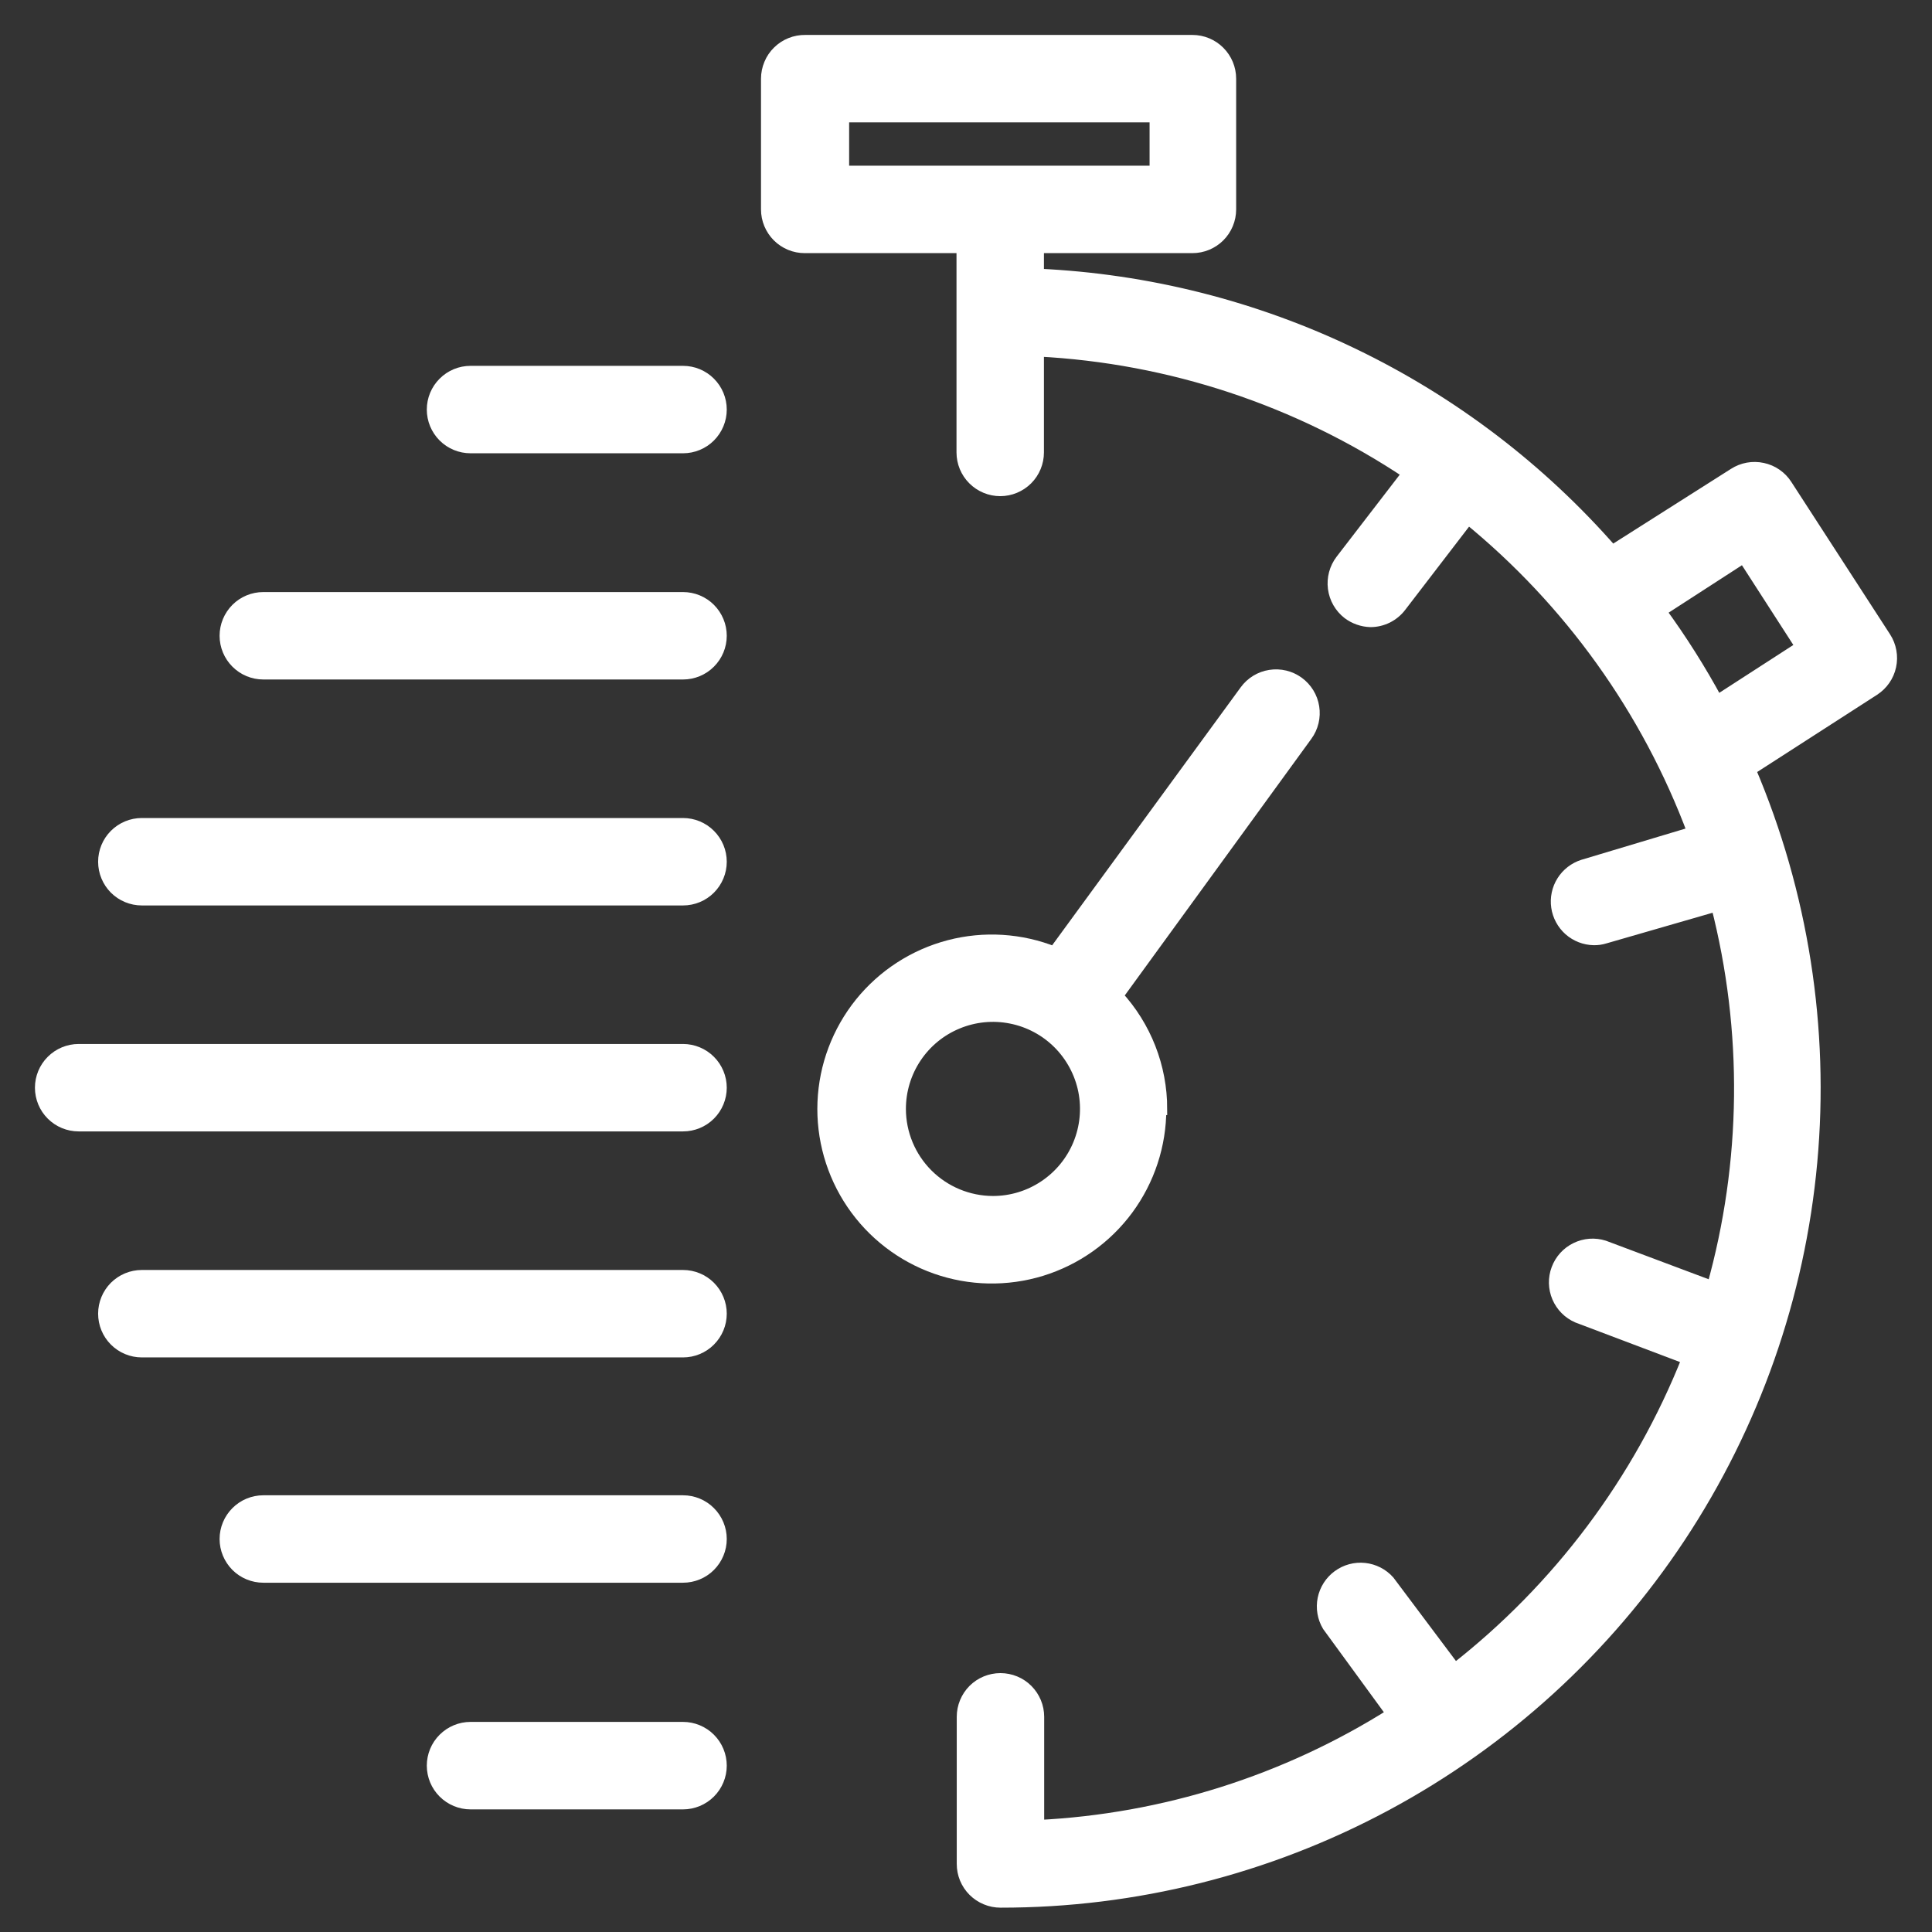
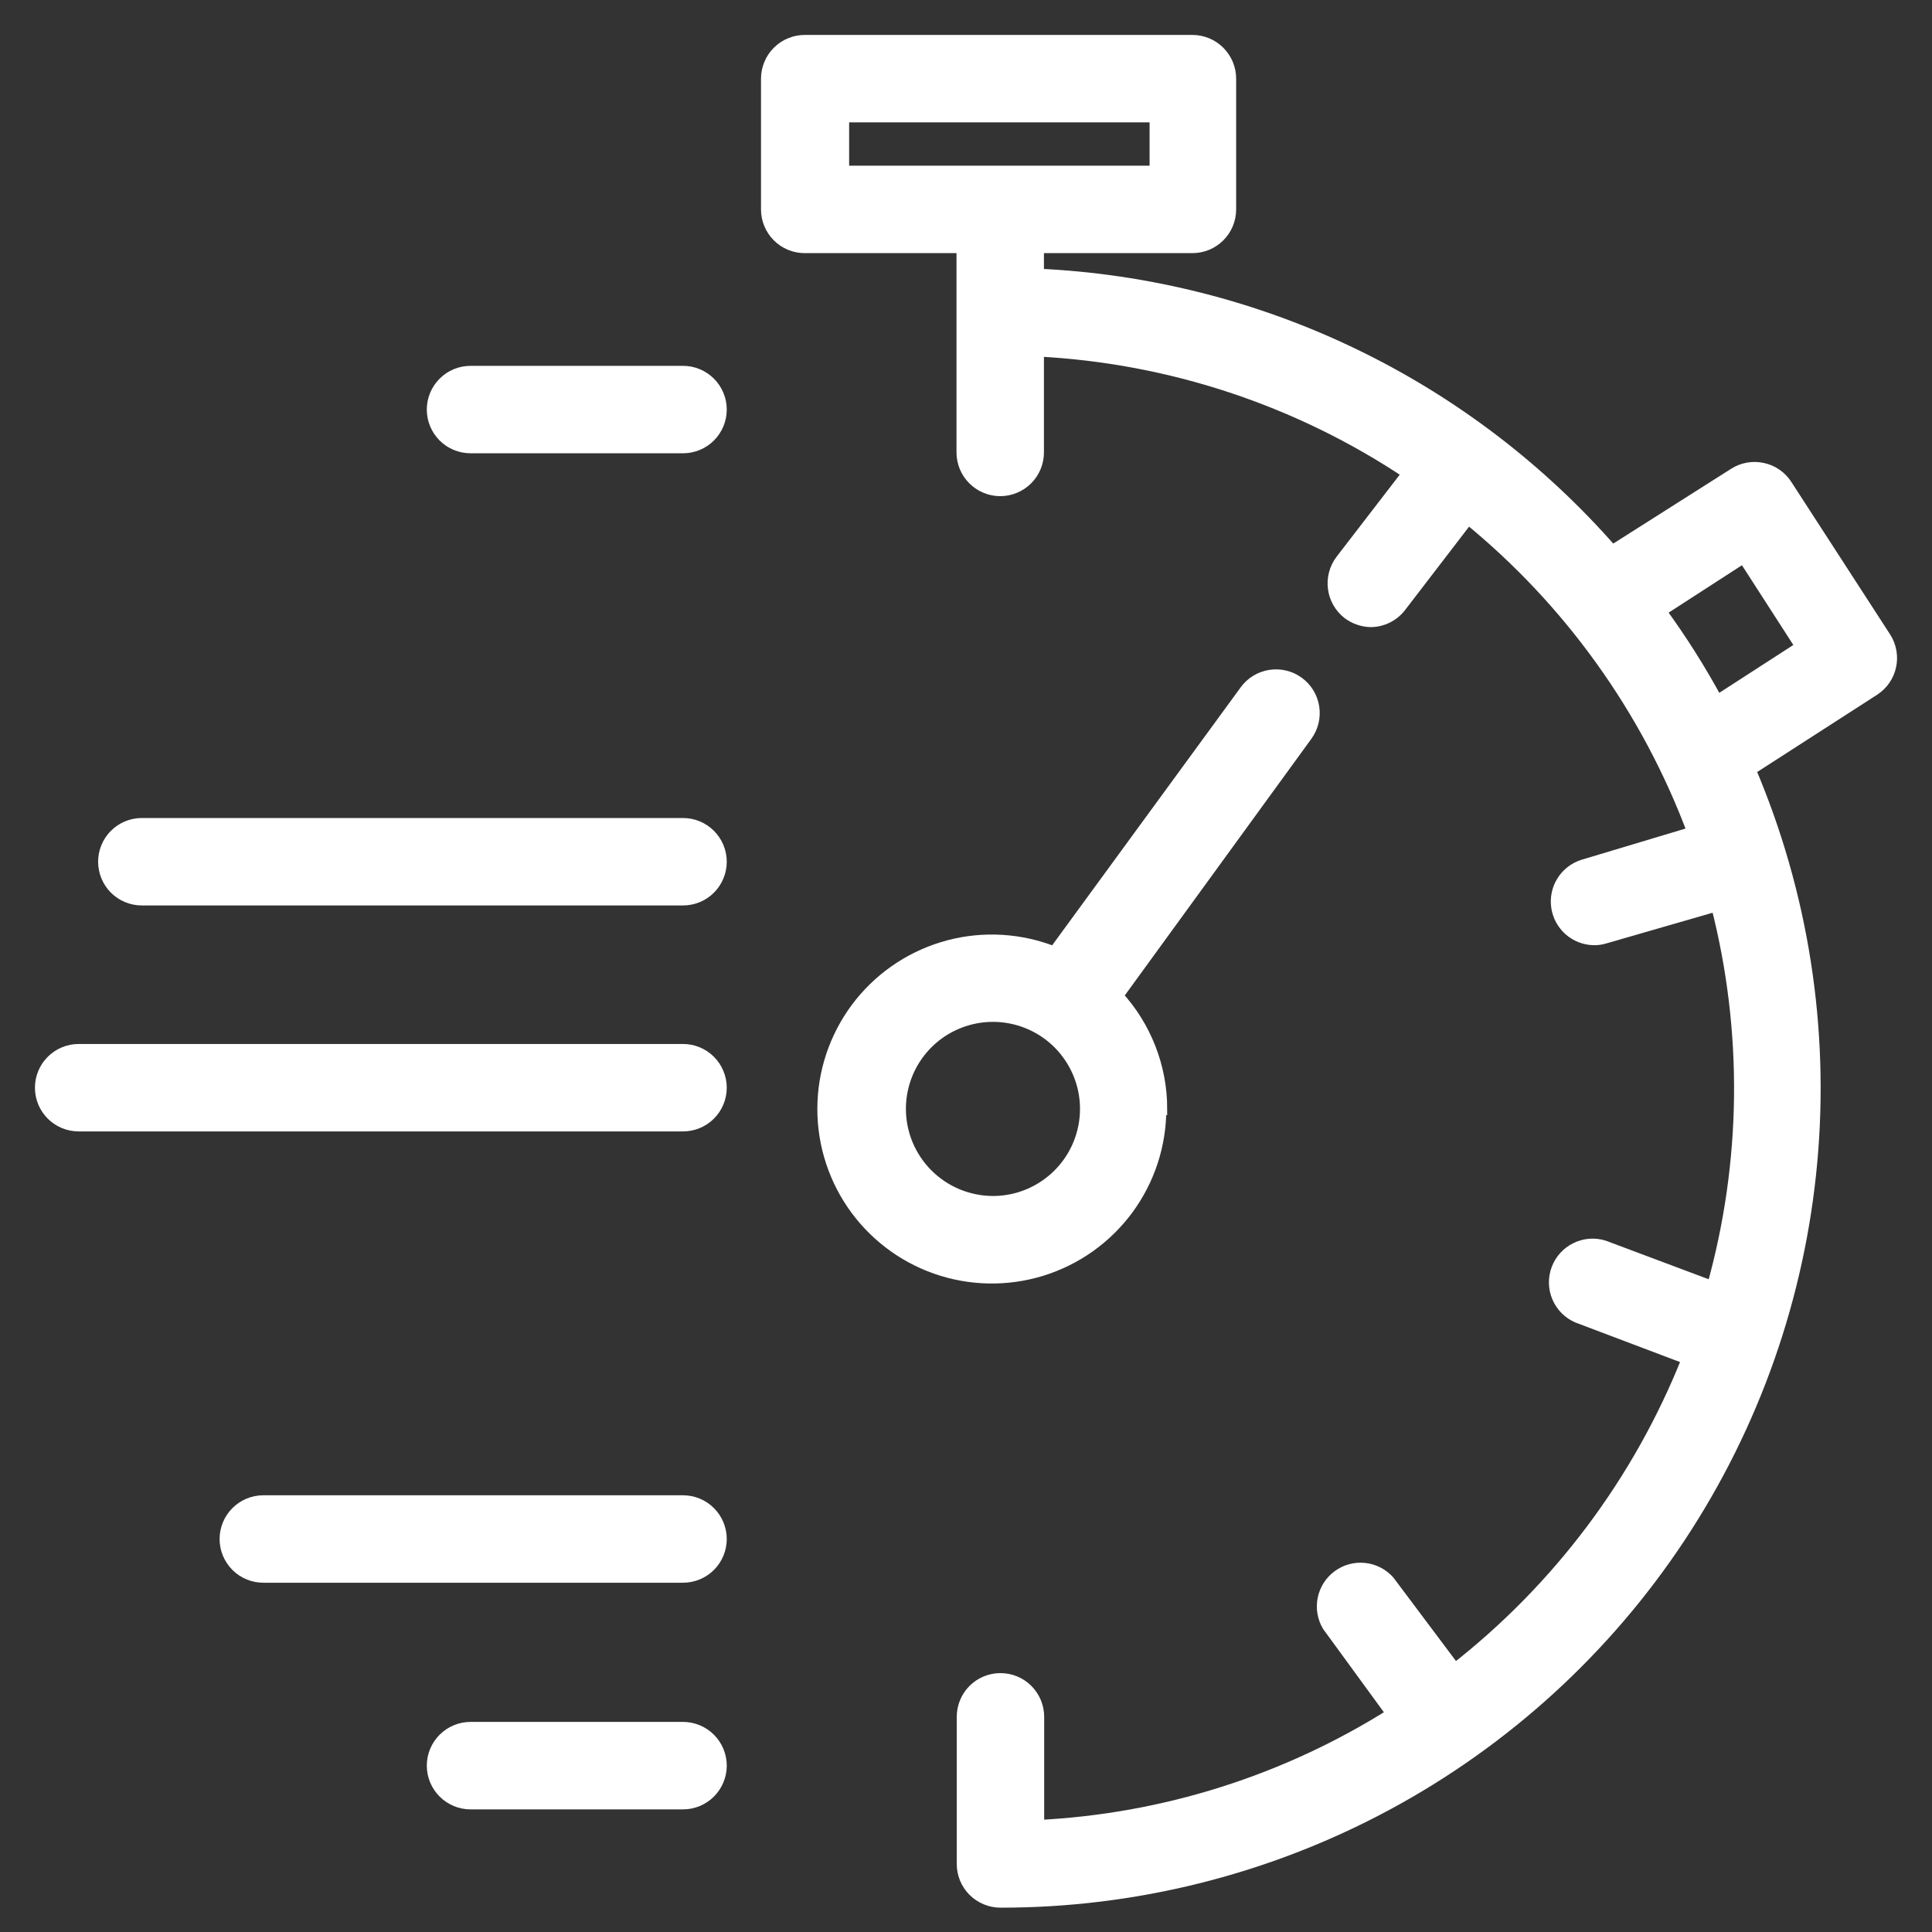
<svg xmlns="http://www.w3.org/2000/svg" width="47" height="47" viewBox="0 0 47 47" fill="none">
  <rect x="0" y="0" width="47" height="47" fill="#333333" stroke="none" />
  <path d="M28.245 26.977C28.245 25.957 27.861 24.975 27.17 24.226L31.781 17.884C31.923 17.689 31.982 17.444 31.944 17.205C31.907 16.965 31.775 16.751 31.579 16.608C31.383 16.466 31.139 16.407 30.899 16.445C30.66 16.482 30.445 16.614 30.303 16.81L25.649 23.178C24.835 22.852 23.939 22.796 23.091 23.018C22.243 23.241 21.489 23.729 20.939 24.411C20.39 25.094 20.073 25.935 20.037 26.811C20.001 27.686 20.247 28.551 20.738 29.276C21.23 30.002 21.942 30.551 22.768 30.842C23.595 31.133 24.493 31.151 25.331 30.894C26.169 30.636 26.902 30.117 27.423 29.412C27.943 28.707 28.224 27.853 28.223 26.977H28.245ZM21.888 26.977C21.888 26.528 22.021 26.09 22.27 25.717C22.519 25.344 22.873 25.053 23.288 24.882C23.702 24.71 24.158 24.665 24.598 24.753C25.038 24.84 25.442 25.056 25.759 25.373C26.076 25.691 26.292 26.095 26.38 26.534C26.467 26.974 26.422 27.43 26.25 27.845C26.079 28.259 25.788 28.613 25.415 28.862C25.042 29.112 24.604 29.245 24.155 29.245C23.554 29.243 22.978 29.004 22.553 28.579C22.128 28.154 21.889 27.578 21.888 26.977V26.977Z" fill="white" stroke="white" stroke-width="0.3" />
  <path d="M45.855 15.515L43.453 11.807C43.388 11.705 43.304 11.618 43.205 11.55C43.107 11.481 42.995 11.434 42.878 11.409C42.641 11.357 42.394 11.402 42.19 11.533L39.218 13.419C37.464 11.412 35.322 9.78 32.921 8.623C30.52 7.466 27.909 6.807 25.246 6.686V6.008H29.008C29.25 6.008 29.483 5.912 29.654 5.741C29.825 5.57 29.922 5.337 29.922 5.095V1.914C29.922 1.671 29.825 1.439 29.654 1.268C29.483 1.096 29.25 1 29.008 1H19.593C19.472 0.998 19.351 1.02 19.239 1.065C19.126 1.11 19.023 1.177 18.937 1.262C18.85 1.347 18.781 1.448 18.735 1.56C18.688 1.672 18.663 1.792 18.663 1.914V5.095C18.663 5.215 18.687 5.334 18.733 5.445C18.779 5.555 18.846 5.656 18.931 5.741C19.016 5.826 19.117 5.893 19.227 5.939C19.338 5.985 19.457 6.008 19.577 6.008H23.419V7.508C23.419 7.508 23.419 7.508 23.419 7.545C23.419 7.583 23.419 7.572 23.419 7.583V11.006C23.419 11.248 23.515 11.481 23.687 11.652C23.858 11.823 24.09 11.92 24.333 11.92C24.575 11.92 24.807 11.823 24.979 11.652C25.15 11.481 25.246 11.248 25.246 11.006V8.523C28.468 8.687 31.586 9.72 34.269 11.511L32.635 13.634C32.488 13.826 32.423 14.07 32.454 14.31C32.485 14.551 32.61 14.769 32.802 14.918C32.957 15.034 33.145 15.1 33.339 15.106C33.48 15.106 33.618 15.073 33.744 15.011C33.87 14.948 33.98 14.858 34.065 14.746L35.714 12.597C38.191 14.617 40.084 17.26 41.201 20.254L38.514 21.06C38.308 21.126 38.131 21.262 38.016 21.446C37.901 21.629 37.855 21.848 37.886 22.062C37.917 22.276 38.023 22.472 38.185 22.616C38.348 22.759 38.556 22.84 38.772 22.844C38.861 22.846 38.95 22.833 39.035 22.807L41.771 22.017C42.556 25.072 42.521 28.281 41.669 31.319L39.019 30.325C38.796 30.254 38.554 30.272 38.344 30.375C38.134 30.477 37.971 30.656 37.889 30.876C37.806 31.095 37.812 31.337 37.903 31.552C37.995 31.768 38.165 31.94 38.38 32.033L41.067 33.049C39.882 36.033 37.923 38.647 35.392 40.621L33.78 38.471C33.629 38.302 33.42 38.195 33.194 38.171C32.968 38.147 32.742 38.208 32.558 38.343C32.375 38.477 32.249 38.674 32.203 38.897C32.158 39.119 32.197 39.351 32.313 39.546L33.882 41.696C31.288 43.334 28.316 44.274 25.252 44.425V41.765C25.252 41.523 25.155 41.291 24.984 41.119C24.813 40.948 24.58 40.852 24.338 40.852C24.096 40.852 23.863 40.948 23.692 41.119C23.521 41.291 23.425 41.523 23.425 41.765V45.344C23.425 45.464 23.448 45.583 23.494 45.694C23.54 45.805 23.607 45.905 23.692 45.99C23.777 46.075 23.878 46.142 23.989 46.188C24.099 46.234 24.218 46.258 24.338 46.258C27.61 46.261 30.831 45.452 33.713 43.905C36.596 42.357 39.05 40.12 40.855 37.391C42.66 34.663 43.761 31.53 44.059 28.272C44.357 25.014 43.842 21.733 42.56 18.723L45.581 16.777C45.681 16.712 45.769 16.628 45.837 16.53C45.906 16.431 45.954 16.32 45.979 16.203C46.005 16.085 46.007 15.964 45.985 15.846C45.964 15.728 45.92 15.616 45.855 15.515ZM20.507 2.827H28.116V4.181H20.507V2.827ZM41.771 17.068C41.358 16.302 40.892 15.566 40.379 14.864L42.421 13.543L43.834 15.735L41.771 17.068Z" fill="white" stroke="white" stroke-width="0.3" />
  <path d="M16.616 9.05H11.447C11.204 9.05 10.972 9.146 10.801 9.318C10.629 9.489 10.533 9.721 10.533 9.964C10.533 10.206 10.629 10.438 10.801 10.61C10.972 10.781 11.204 10.877 11.447 10.877H16.616C16.858 10.877 17.091 10.781 17.262 10.61C17.433 10.438 17.53 10.206 17.53 9.964C17.53 9.721 17.433 9.489 17.262 9.318C17.091 9.146 16.858 9.05 16.616 9.05Z" fill="white" stroke="white" stroke-width="0.3" />
  <path d="M16.616 42.039H11.447C11.204 42.039 10.972 42.136 10.801 42.307C10.629 42.478 10.533 42.711 10.533 42.953C10.533 43.195 10.629 43.428 10.801 43.599C10.972 43.77 11.204 43.867 11.447 43.867H16.616C16.858 43.867 17.091 43.77 17.262 43.599C17.433 43.428 17.53 43.195 17.53 42.953C17.53 42.711 17.433 42.478 17.262 42.307C17.091 42.136 16.858 42.039 16.616 42.039V42.039Z" fill="white" stroke="white" stroke-width="0.3" />
  <path d="M16.616 36.526H6.406C6.164 36.526 5.931 36.622 5.76 36.794C5.589 36.965 5.492 37.197 5.492 37.44C5.492 37.682 5.589 37.914 5.76 38.086C5.931 38.257 6.164 38.353 6.406 38.353H16.616C16.858 38.353 17.091 38.257 17.262 38.086C17.433 37.914 17.53 37.682 17.53 37.44C17.53 37.197 17.433 36.965 17.262 36.794C17.091 36.622 16.858 36.526 16.616 36.526V36.526Z" fill="white" stroke="white" stroke-width="0.3" />
-   <path d="M16.616 31.045H3.45C3.208 31.045 2.976 31.141 2.804 31.312C2.633 31.484 2.537 31.716 2.537 31.958C2.537 32.201 2.633 32.433 2.804 32.604C2.976 32.776 3.208 32.872 3.45 32.872H16.616C16.858 32.872 17.091 32.776 17.262 32.604C17.433 32.433 17.53 32.201 17.53 31.958C17.53 31.716 17.433 31.484 17.262 31.312C17.091 31.141 16.858 31.045 16.616 31.045Z" fill="white" stroke="white" stroke-width="0.3" />
-   <path d="M16.616 14.553H6.406C6.164 14.553 5.931 14.649 5.76 14.82C5.589 14.992 5.492 15.224 5.492 15.466C5.492 15.709 5.589 15.941 5.76 16.112C5.931 16.284 6.164 16.38 6.406 16.38H16.616C16.858 16.38 17.091 16.284 17.262 16.112C17.433 15.941 17.53 15.709 17.53 15.466C17.53 15.224 17.433 14.992 17.262 14.82C17.091 14.649 16.858 14.553 16.616 14.553Z" fill="white" stroke="white" stroke-width="0.3" />
  <path d="M16.616 20.05H3.45C3.208 20.05 2.976 20.146 2.804 20.318C2.633 20.489 2.537 20.721 2.537 20.964C2.537 21.206 2.633 21.438 2.804 21.61C2.976 21.781 3.208 21.877 3.45 21.877H16.616C16.858 21.877 17.091 21.781 17.262 21.61C17.433 21.438 17.53 21.206 17.53 20.964C17.53 20.721 17.433 20.489 17.262 20.318C17.091 20.146 16.858 20.05 16.616 20.05V20.05Z" fill="white" stroke="white" stroke-width="0.3" />
  <path d="M16.616 25.547H1.914C1.671 25.547 1.439 25.644 1.268 25.815C1.096 25.986 1 26.219 1 26.461C1 26.703 1.096 26.936 1.268 27.107C1.439 27.278 1.671 27.374 1.914 27.374H16.616C16.858 27.374 17.091 27.278 17.262 27.107C17.433 26.936 17.53 26.703 17.53 26.461C17.53 26.219 17.433 25.986 17.262 25.815C17.091 25.644 16.858 25.547 16.616 25.547Z" fill="white" stroke="white" stroke-width="0.3" />
</svg>